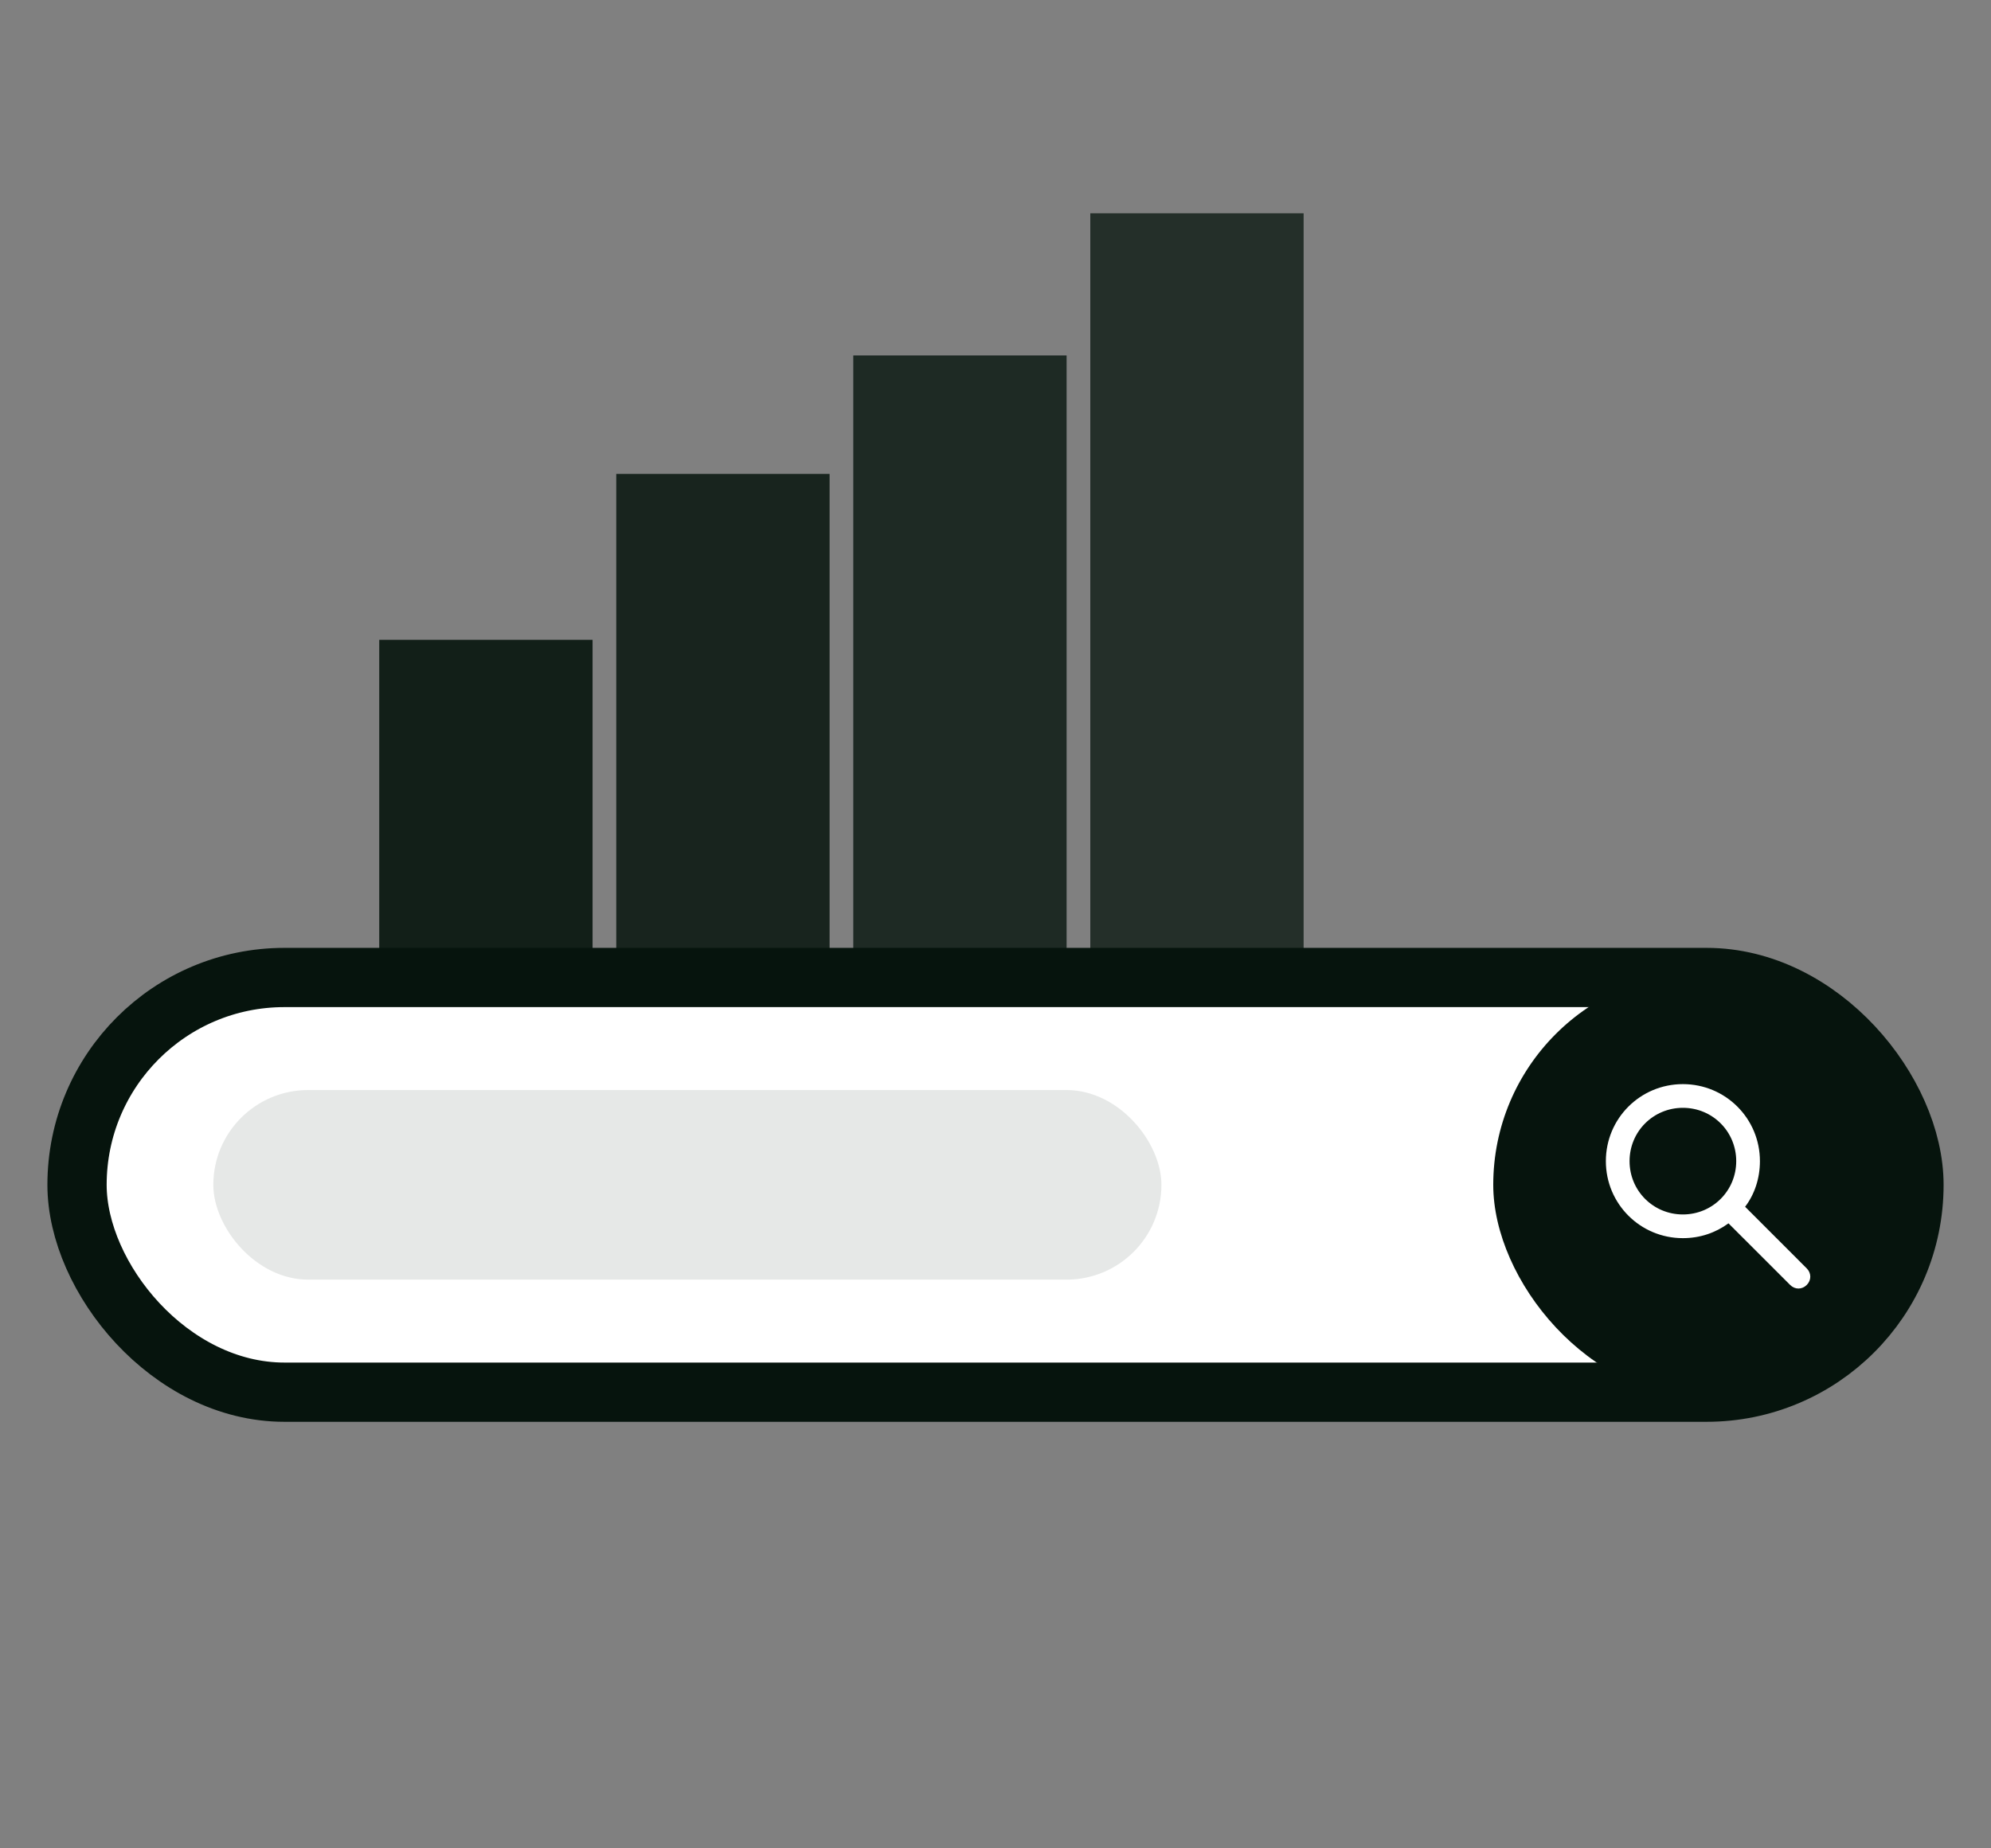
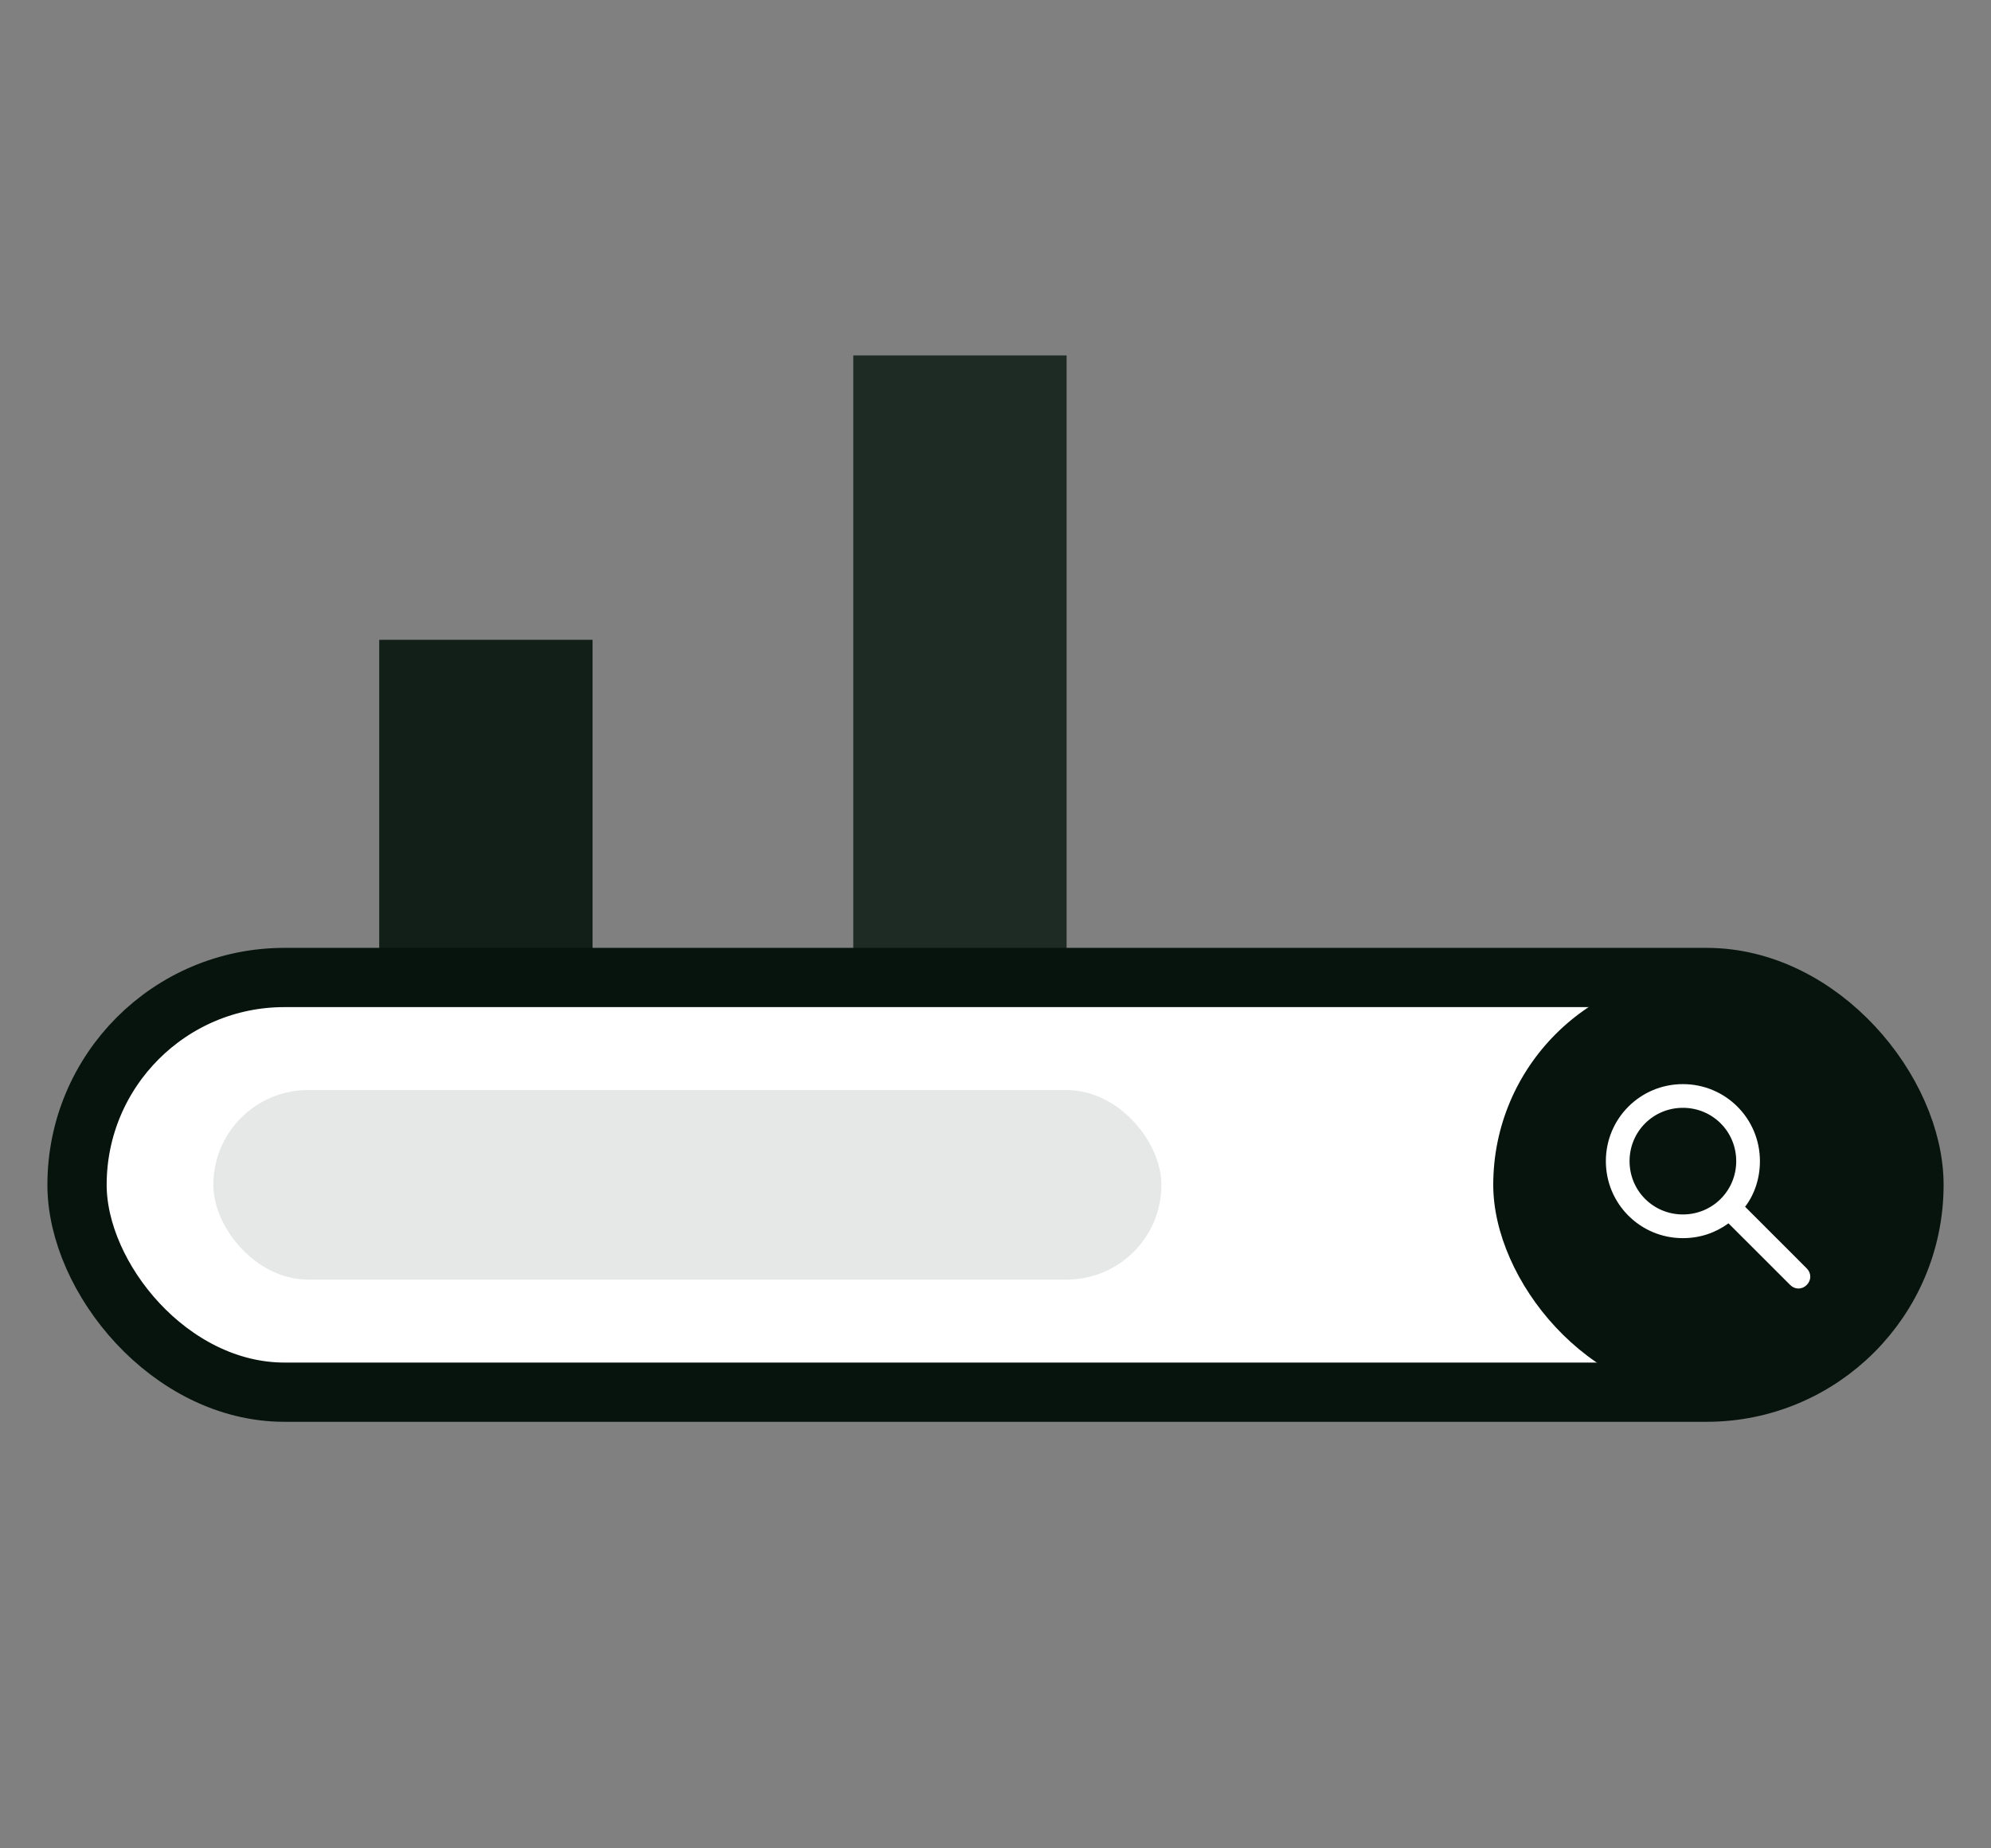
<svg xmlns="http://www.w3.org/2000/svg" width="84" height="78" viewBox="0 0 84 78" fill="none">
  <rect x="0" y="0" width="84" height="78" fill="#808080" stroke="none" />
  <rect opacity="0.9" x="16" y="27" width="9" height="32" fill="#06140D" />
-   <rect opacity="0.85" x="26" y="20" width="9" height="32" fill="#06140D" />
  <rect opacity="0.8" x="36" y="15" width="9" height="32" fill="#06140D" />
-   <rect opacity="0.75" x="46" y="9" width="9" height="32" fill="#06140D" />
  <rect x="3.25" y="41.25" width="77.5" height="17.5" rx="8.75" fill="white" stroke="#06140D" stroke-width="2.5" />
  <rect opacity="0.1" x="9" y="46" width="40" height="8" rx="4" fill="#06140D" />
  <rect x="63" y="41" width="18" height="18" rx="9" fill="#06140D" />
  <path d="M76.225 53.525L73.626 50.925C74.026 50.4 74.251 49.725 74.251 49C74.251 47.2 72.801 45.75 71.001 45.75C69.201 45.75 67.751 47.2 67.751 49C67.751 50.8 69.2 52.25 71 52.25C71.725 52.25 72.375 52.025 72.925 51.625L75.526 54.225C75.626 54.325 75.751 54.376 75.876 54.376C76.001 54.376 76.126 54.325 76.226 54.225C76.426 54.025 76.426 53.725 76.225 53.525ZM71.001 51.25C69.751 51.25 68.751 50.251 68.751 49C68.751 47.75 69.751 46.75 71.001 46.75C72.251 46.75 73.251 47.75 73.251 49C73.251 50.25 72.251 51.25 71.001 51.25Z" fill="white" />
</svg>